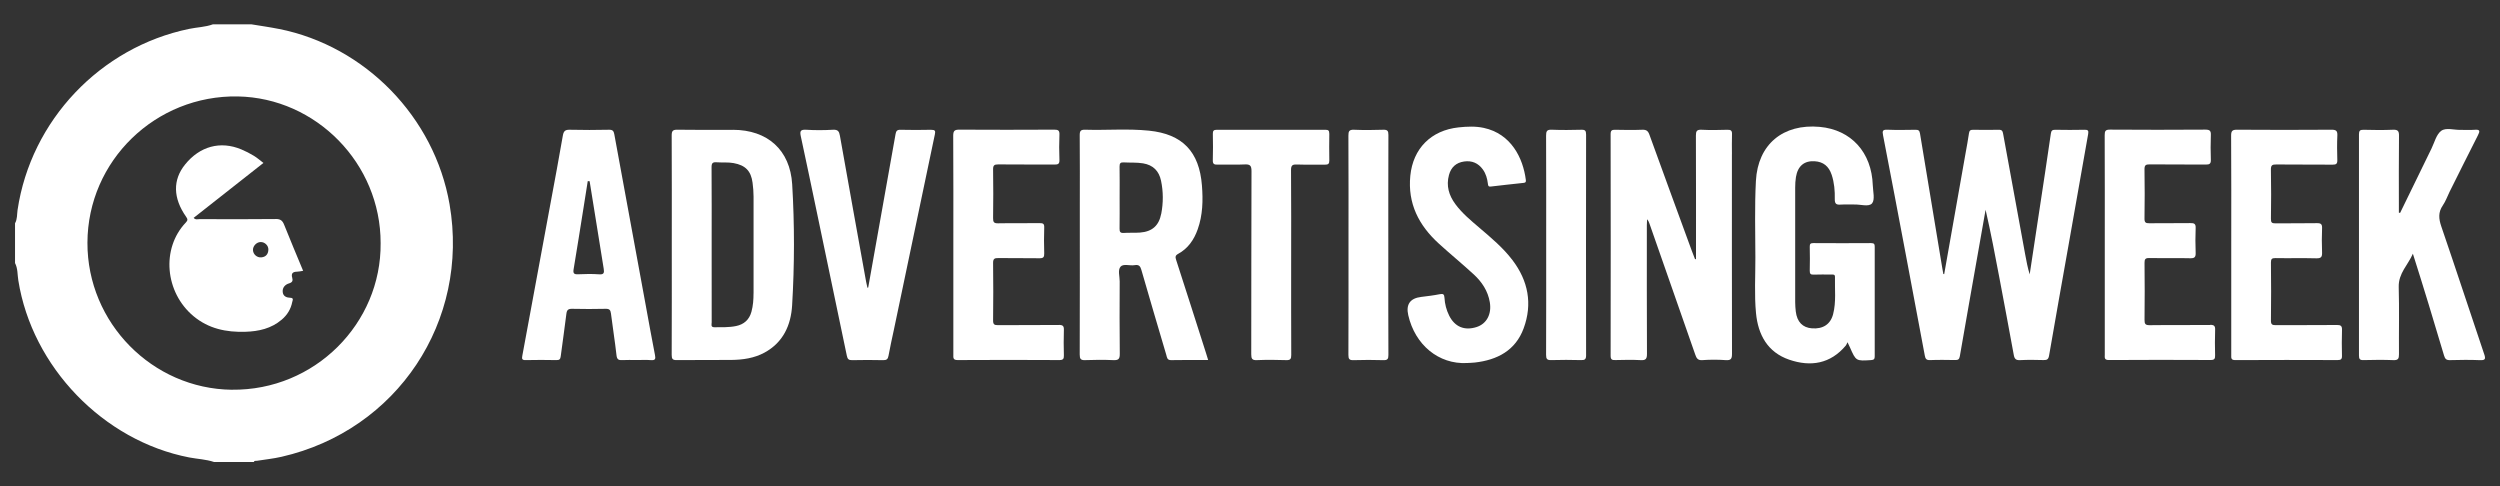
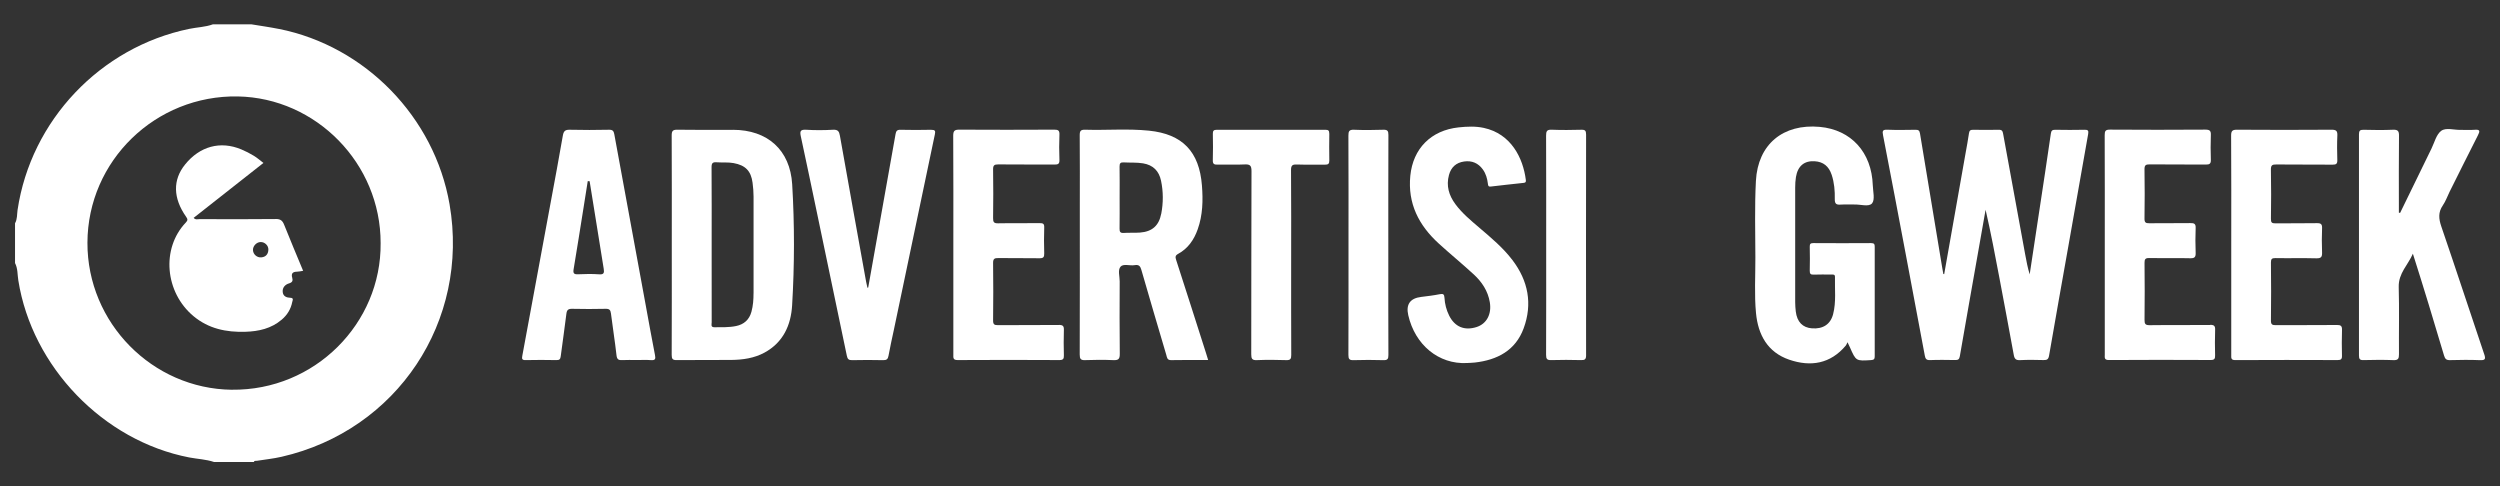
<svg xmlns="http://www.w3.org/2000/svg" id="Layer_1" viewBox="0 0 800 155.63">
  <rect x="0" y="0" width="800" height="155.63" fill="#333333" stroke="none" />
  <defs>
    <style>.cls-1{fill:#fff;}</style>
  </defs>
  <path class="cls-1" d="M89.23,9.26c-2.9-.58-5.83-.99-8.75-1.47h-12.36c-2.45,.89-5.06,.92-7.58,1.45C32.11,15.11,9.88,38.54,5.62,67.19c-.21,1.43-.05,2.93-.81,4.26v12.73c.91,1.74,.75,3.69,1.05,5.54,4.39,27.69,27.21,51.33,54.68,56.66,2.65,.51,5.38,.59,7.96,1.46h12.74c.15-.51,.59-.33,.93-.38,2.64-.42,5.32-.69,7.93-1.29,36.99-8.46,60.22-43.41,53.76-80.8-4.82-27.84-26.95-50.6-54.62-56.12Zm-15.05,115.46c-25.4-.3-46.27-21.39-46.2-47.04,.07-26.27,21.83-47.29,48.13-46.82,24.99,.46,45.73,21.41,45.69,46.96,.24,25.66-21.08,47.2-47.61,46.89Z" />
  <path class="cls-1" d="M667.02,41.53c-3.12,.07-6.24,.05-9.36,0-.93-.01-1.25,.26-1.39,1.23-1.2,8.32-2.47,16.64-3.73,24.95-1.01,6.7-2.02,13.39-3.04,20.09-.65-2.12-1.05-4.25-1.44-6.38-2.36-12.86-4.73-25.73-7.06-38.6-.16-.89-.38-1.31-1.37-1.29-2.75,.06-5.49,.04-8.24,0-.83-.01-1.2,.23-1.32,1.13-.3,2.16-.73,4.3-1.1,6.44-2.28,12.88-4.55,25.75-6.83,38.63l-.27-.05c-.13-.73-.27-1.46-.39-2.19-2.37-14.26-4.75-28.51-7.08-42.77-.16-1-.55-1.2-1.44-1.19-3,.04-6,.1-8.99-.02-1.57-.07-1.66,.43-1.39,1.8,2.46,12.65,4.85,25.32,7.25,37.99,2.05,10.83,4.09,21.67,6.11,32.5,.18,.99,.49,1.48,1.67,1.43,2.68-.11,5.37-.06,8.05-.02,.87,.01,1.3-.17,1.48-1.18,1.95-11.29,3.96-22.58,5.95-33.86,.77-4.35,1.54-8.69,2.3-13.04,1.67,7.3,3.06,14.57,4.43,21.85,1.54,8.2,3.1,16.4,4.59,24.61,.23,1.28,.7,1.72,2.04,1.65,2.49-.13,4.99-.09,7.49-.02,1.13,.03,1.56-.25,1.77-1.47,1.99-11.6,4.08-23.19,6.13-34.78,2.12-12.02,4.22-24.05,6.37-36.07,.2-1.11-.06-1.4-1.17-1.38Z" />
-   <path class="cls-1" d="M554.22,49.33c0-2.12-.06-4.25,.02-6.36,.05-1.18-.37-1.48-1.5-1.44-2.74,.08-5.5,.13-8.24-.01-1.55-.08-1.82,.48-1.81,1.88,.05,13.16,.03,26.33,.03,39.49l-.3,.07c-.37-.97-.76-1.93-1.12-2.91-4.51-12.32-9.03-24.63-13.49-36.96-.44-1.21-.99-1.61-2.27-1.57-2.87,.11-5.74,.07-8.61,.01-1.04-.02-1.53,.11-1.53,1.37,.04,23.65,.04,47.29,0,70.94,0,1.26,.47,1.41,1.53,1.38,2.68-.06,5.37-.13,8.05,.02,1.67,.1,2.06-.39,2.05-2.05-.07-13.73-.04-27.45-.04-41.18,0-.62,.05-1.23,.08-1.85,.41,.47,.59,.92,.75,1.37,4.89,13.97,9.79,27.93,14.65,41.91,.4,1.14,.77,1.91,2.28,1.8,2.48-.18,5-.18,7.48,0,1.76,.13,2.01-.52,2.01-2.09-.05-21.28-.03-42.55-.03-63.83Z" />
  <path class="cls-1" d="M376.37,83.18c-.3-.92-.32-1.42,.63-1.94,3.17-1.73,5.07-4.5,6.26-7.84,1.63-4.57,1.73-9.3,1.36-14.04-.84-10.84-6.22-16.46-16.96-17.55-6.78-.69-13.59-.09-20.39-.3-1.42-.04-1.77,.37-1.76,1.76,.07,7.8,.03,15.6,.03,23.4,0,15.6,.02,31.2-.03,46.79,0,1.37,.3,1.84,1.75,1.78,2.99-.12,5.99-.13,8.98,0,1.6,.07,2.11-.3,2.09-2.01-.1-7.74-.06-15.47-.03-23.21,0-1.61-.67-3.64,.3-4.71,.9-.99,2.97-.2,4.49-.46,1.33-.23,1.8,.28,2.15,1.52,2.61,9.09,5.3,18.15,7.98,27.22,.23,.78,.23,1.68,1.56,1.65,3.87-.09,7.73-.03,11.83-.03-.27-.89-.46-1.54-.67-2.18-3.18-9.95-6.35-19.91-9.57-29.84Zm-4.78-14.79c-.73,3.8-2.88,5.73-6.77,6.03-1.74,.13-3.49,0-5.23,.12-1.12,.07-1.35-.39-1.33-1.4,.05-3.3,.02-6.61,.02-9.91,0-3.3,.04-6.61-.02-9.91-.02-1.06,.29-1.42,1.36-1.35,2.05,.12,4.1-.04,6.15,.3,3.25,.53,5.11,2.46,5.76,5.55,.74,3.51,.74,7.06,.07,10.58Z" />
  <path class="cls-1" d="M234.55,41.55c-5.93,0-11.86,.06-17.79-.04-1.51-.02-1.82,.43-1.82,1.86,.06,11.67,.03,23.34,.03,35.01s.02,23.46-.03,35.19c0,1.28,.29,1.68,1.63,1.66,5.8-.08,11.61,.02,17.42-.05,3.7-.04,7.35-.55,10.66-2.35,5.98-3.26,8.46-8.79,8.83-15.14,.77-12.89,.79-25.82,.02-38.71-.66-11-7.91-17.43-18.95-17.44Zm6.58,52.29c0,2-.14,3.99-.67,5.93-.7,2.54-2.39,4.04-4.91,4.56-2.27,.47-4.59,.37-6.9,.39-1.33,.01-.91-.93-.91-1.57-.02-7.8-.01-15.6-.01-23.4v-1.5c0-8.24,.03-16.47-.03-24.71-.01-1.34,.35-1.71,1.65-1.61,1.8,.14,3.62-.07,5.41,.26,3.76,.69,5.56,2.49,6.06,6.28,.2,1.48,.31,2.98,.32,4.47,.03,10.29,.02,20.59,0,30.89Z" />
  <path class="cls-1" d="M794.93,113.3c-4.59-13.6-9.05-27.23-13.7-40.8-.85-2.47-1.06-4.56,.48-6.79,.91-1.32,1.44-2.89,2.16-4.34,3-6.01,5.99-12.03,9.04-18.02,.68-1.33,.82-1.99-1.05-1.82-1.49,.13-2.99,0-4.49,.03-2.11,.06-4.68-.82-6.2,.32-1.56,1.17-2.13,3.68-3.08,5.63-3.36,6.86-6.7,13.74-10.05,20.61l-.4-.06v-1.8c0-7.61-.05-15.22,.04-22.83,.02-1.59-.44-1.97-1.98-1.91-3.12,.13-6.24,.09-9.36,.01-1.16-.03-1.47,.32-1.47,1.47,.03,23.58,.03,47.16,0,70.74,0,1.12,.25,1.53,1.45,1.49,3.18-.08,6.37-.12,9.55,.01,1.56,.07,1.81-.51,1.8-1.89-.06-7.17,.12-14.35-.08-21.52-.12-4.4,3.03-7.1,4.53-10.65,3.48,10.92,6.76,21.76,9.98,32.61,.33,1.11,.77,1.48,1.91,1.45,3.18-.08,6.37-.13,9.55,.01,1.78,.08,1.89-.42,1.38-1.94Z" />
  <path class="cls-1" d="M598.81,77.79c-6.18,.04-12.36,.04-18.54,0-.9,0-1.17,.25-1.15,1.15,.06,2.56,.06,5.12,0,7.68-.02,.98,.26,1.3,1.26,1.26,1.87-.08,3.75-.03,5.62-.02,.54,0,1.21-.15,1.19,.74-.1,3.98,.42,8-.59,11.92-.84,3.26-3.24,4.81-6.76,4.55-3-.22-4.78-2.05-5.19-5.38-.12-.99-.18-1.99-.19-2.98-.01-12.23-.01-24.47,0-36.7,0-1.12,.06-2.25,.24-3.35,.58-3.54,2.66-5.27,6-5.06,2.75,.17,4.52,1.58,5.44,4.35,.83,2.52,1.05,5.15,.99,7.76-.03,1.58,.55,1.86,1.91,1.76,1.43-.1,2.87,.02,4.31-.03,1.97-.08,4.69,.86,5.71-.37,.98-1.19,.3-3.8,.23-5.79-.35-10.54-6.92-17.76-16.96-18.68-11.73-1.07-19.82,5.56-20.44,17.3-.43,8.15-.19,16.34-.17,24.52,.02,5.93-.36,11.87,.2,17.77,.66,6.94,3.71,12.54,10.63,14.91,6.85,2.35,13.18,1.35,18.12-4.54,.19-.23,.28-.55,.53-1.05,.41,.86,.61,1.25,.78,1.64,1.94,4.42,1.94,4.39,6.79,4.08,.94-.06,1.14-.41,1.14-1.24-.02-11.67-.02-23.34,0-35.01,0-.86-.19-1.19-1.13-1.18Z" />
  <path class="cls-1" d="M206.73,98.21c-3.39-18.43-6.79-36.85-10.16-55.28-.18-1-.53-1.44-1.68-1.41-4.18,.09-8.36,.1-12.54,0-1.48-.04-1.99,.41-2.24,1.87-1.23,7.18-2.59,14.33-3.91,21.49-3.02,16.34-6.04,32.68-9.07,49.02-.17,.91-.09,1.35,1.04,1.33,3.31-.08,6.61-.06,9.92,0,.98,.02,1.23-.34,1.35-1.27,.56-4.51,1.27-9,1.8-13.52,.15-1.29,.61-1.64,1.86-1.62,3.55,.08,7.11,.08,10.67,0,1.2-.03,1.6,.34,1.74,1.52,.54,4.45,1.28,8.88,1.77,13.34,.15,1.36,.67,1.62,1.87,1.55,1.49-.09,2.99-.02,4.49-.02s3.13-.09,4.68,.03c1.36,.1,1.52-.38,1.28-1.6-1.01-5.13-1.92-10.28-2.87-15.42Zm-15.05-10.43c-2.23-.16-4.49-.11-6.73-.01-1.26,.05-1.61-.31-1.4-1.57,1.11-6.63,2.15-13.26,3.21-19.9,.44-2.78,.88-5.56,1.32-8.34l.6,.03c.75,4.65,1.51,9.3,2.25,13.96,.75,4.67,1.47,9.34,2.25,14,.21,1.28,.14,1.96-1.49,1.84Z" />
  <path class="cls-1" d="M338.83,103.99c-6.49,.07-12.99,0-19.48,.06-1.2,.01-1.57-.27-1.56-1.53,.07-6.11,.08-12.23,0-18.35-.02-1.4,.48-1.61,1.71-1.59,4.37,.07,8.74-.02,13.11,.06,1.25,.02,1.58-.35,1.54-1.57-.09-2.74-.09-5.49,0-8.24,.04-1.18-.3-1.45-1.45-1.43-4.43,.07-8.87-.03-13.3,.06-1.36,.03-1.63-.41-1.61-1.67,.07-5.18,.08-10.36,0-15.54-.02-1.33,.36-1.65,1.66-1.64,5.99,.07,11.99,0,17.98,.05,1.17,.01,1.64-.22,1.59-1.51-.11-2.68-.11-5.37,0-8.05,.06-1.37-.42-1.62-1.69-1.61-10.11,.05-20.23,.06-30.34,0-1.55-.01-1.96,.39-1.96,1.95,.07,11.61,.04,23.21,.04,34.82s0,23.46,0,35.2c0,.95-.17,1.77,1.36,1.76,10.86-.07,21.73-.06,32.59,0,1.22,0,1.45-.43,1.42-1.52-.07-2.68-.09-5.37,0-8.05,.05-1.29-.28-1.69-1.63-1.67Z" />
  <path class="cls-1" d="M747.78,104c-6.49,.07-12.98,0-19.48,.05-1.12,0-1.62-.14-1.6-1.47,.08-6.18,.07-12.35,0-18.53-.01-1.14,.26-1.48,1.43-1.46,4.37,.08,8.74-.05,13.11,.07,1.56,.04,1.87-.49,1.82-1.9-.1-2.55-.1-5.12,0-7.67,.05-1.27-.26-1.71-1.62-1.68-4.43,.09-8.86,0-13.3,.06-1.15,.02-1.46-.27-1.44-1.44,.07-5.24,.1-10.48-.01-15.72-.03-1.5,.47-1.7,1.79-1.68,5.99,.07,11.99,0,17.98,.06,1.16,.01,1.51-.32,1.48-1.47-.08-2.62-.11-5.24,.01-7.86,.07-1.49-.4-1.86-1.87-1.85-10.05,.07-20.1,.07-30.15,0-1.52-.01-1.98,.3-1.97,1.9,.08,11.67,.04,23.34,.04,35s0,23.46,0,35.19c0,.89-.15,1.63,1.27,1.63,10.92-.06,21.85-.05,32.77-.01,1.05,0,1.42-.28,1.39-1.36-.06-2.74-.09-5.49,.01-8.23,.05-1.33-.37-1.65-1.66-1.64Z" />
  <path class="cls-1" d="M707.24,103.99c-6.43,.08-12.86-.02-19.29,.07-1.45,.02-1.72-.4-1.7-1.76,.08-6.05,.06-12.1,0-18.16-.01-1.18,.24-1.59,1.51-1.57,4.37,.08,8.74-.04,13.11,.07,1.46,.04,1.79-.43,1.74-1.79-.1-2.62-.11-5.24,0-7.86,.06-1.39-.46-1.62-1.7-1.6-4.37,.07-8.74-.01-13.11,.05-1.19,.02-1.58-.25-1.56-1.51,.08-5.24,.08-10.48,0-15.72-.02-1.35,.39-1.62,1.66-1.61,5.99,.07,11.98,0,17.98,.06,1.21,.01,1.63-.3,1.59-1.54-.09-2.62-.1-5.24,0-7.86,.06-1.38-.31-1.78-1.75-1.78-10.17,.07-20.35,.07-30.52,0-1.48-.01-1.7,.46-1.7,1.79,.05,11.67,.03,23.33,.03,35s0,23.46,0,35.19c0,.92-.25,1.77,1.33,1.75,10.86-.08,21.72-.06,32.58-.01,1.26,0,1.41-.49,1.39-1.54-.06-2.68-.09-5.37,.01-8.05,.05-1.29-.28-1.67-1.62-1.66Z" />
  <path class="cls-1" d="M298.03,41.53c-3.31,.07-6.62,.08-9.92,0-1.11-.03-1.37,.49-1.53,1.37-2.91,16.37-5.83,32.73-8.75,49.1l-.25,.09c-.14-.66-.31-1.31-.43-1.97-2.81-15.56-5.62-31.13-8.38-46.7-.24-1.38-.64-1.98-2.2-1.9-2.86,.16-5.75,.18-8.61,0-1.93-.12-2.03,.58-1.69,2.15,1.76,8.15,3.46,16.32,5.17,24.48,3.19,15.23,6.39,30.46,9.55,45.7,.22,1.05,.58,1.42,1.69,1.4,3.31-.08,6.62-.07,9.92,0,1.08,.02,1.53-.3,1.72-1.39,.49-2.76,1.12-5.49,1.7-8.23,4.38-20.9,8.75-41.79,13.15-62.69,.23-1.08,0-1.42-1.14-1.39Z" />
-   <path class="cls-1" d="M473.43,72.9c-2.75-2.34-5.55-4.65-7.72-7.59-2.06-2.8-2.98-5.84-2.04-9.31,.68-2.51,2.3-3.95,4.83-4.32,2.49-.36,4.53,.49,6.02,2.56,.97,1.35,1.4,2.9,1.6,4.52,.08,.59,.08,1.04,.96,.93,3.4-.43,6.81-.75,10.22-1.14,.53-.06,1.09-.03,.97-.95-.88-7.02-4.71-14.81-13.49-16.68-2.65-.57-5.33-.44-8.01-.16-8.86,.94-14.61,6.79-15.47,15.48-.88,8.91,2.73,15.87,9.09,21.68,3.68,3.36,7.55,6.52,11.22,9.9,2.6,2.4,4.53,5.29,5.13,8.9,.64,3.81-1.02,6.91-4.26,7.94-3.86,1.22-6.94-.07-8.74-3.65-.9-1.8-1.4-3.73-1.51-5.74-.06-1.1-.42-1.35-1.5-1.13-1.95,.39-3.94,.63-5.92,.87q-5.35,.64-4.17,5.84c2.17,9.54,9.75,15.75,18.71,15.32,.87-.05,1.75-.07,2.61-.16,7.19-.82,13.01-3.87,15.61-10.95,2.88-7.83,1.46-15.21-3.6-21.85-3.01-3.95-6.79-7.11-10.55-10.31Z" />
+   <path class="cls-1" d="M473.43,72.9c-2.75-2.34-5.55-4.65-7.72-7.59-2.06-2.8-2.98-5.84-2.04-9.31,.68-2.51,2.3-3.95,4.83-4.32,2.49-.36,4.53,.49,6.02,2.56,.97,1.35,1.4,2.9,1.6,4.52,.08,.59,.08,1.04,.96,.93,3.4-.43,6.81-.75,10.22-1.14,.53-.06,1.09-.03,.97-.95-.88-7.02-4.71-14.81-13.49-16.68-2.65-.57-5.33-.44-8.01-.16-8.86,.94-14.61,6.79-15.47,15.48-.88,8.91,2.73,15.87,9.09,21.68,3.68,3.36,7.55,6.52,11.22,9.9,2.6,2.4,4.53,5.29,5.13,8.9,.64,3.81-1.02,6.91-4.26,7.94-3.86,1.22-6.94-.07-8.74-3.65-.9-1.8-1.4-3.73-1.51-5.74-.06-1.1-.42-1.35-1.5-1.13-1.95,.39-3.94,.63-5.92,.87q-5.35,.64-4.17,5.84c2.17,9.54,9.75,15.75,18.71,15.32,.87-.05,1.75-.07,2.61-.16,7.19-.82,13.01-3.87,15.61-10.95,2.88-7.83,1.46-15.21-3.6-21.85-3.01-3.95-6.79-7.11-10.55-10.31" />
  <path class="cls-1" d="M425.36,42.72c.01-.87-.25-1.19-1.17-1.19-11.61,.03-23.22,.03-34.83,0-1.02,0-1.26,.36-1.25,1.3,.05,2.81,.08,5.62-.01,8.42-.04,1.22,.41,1.46,1.51,1.43,2.87-.07,5.75,.09,8.61-.06,1.74-.09,2.27,.29,2.26,2.16-.08,19.53-.04,39.06-.08,58.59,0,1.41,.27,1.94,1.81,1.87,3.12-.13,6.24-.11,9.36,0,1.34,.04,1.64-.37,1.63-1.66-.05-9.86-.03-19.72-.03-29.57s.04-19.72-.04-29.57c-.01-1.52,.44-1.85,1.86-1.8,2.99,.11,5.99,0,8.99,.05,1.05,.02,1.42-.28,1.4-1.35-.06-2.87-.04-5.74,0-8.61Z" />
  <path class="cls-1" d="M442.66,41.52c-3.12,.1-6.24,.13-9.36,0-1.53-.06-1.82,.45-1.81,1.87,.06,11.67,.03,23.34,.03,35s.02,23.46-.03,35.19c0,1.28,.28,1.71,1.63,1.67,3.18-.1,6.37-.1,9.55,0,1.35,.04,1.63-.4,1.62-1.67-.05-10.3-.03-20.59-.03-30.89,0-13.17-.02-26.33,.03-39.5,0-1.28-.28-1.71-1.63-1.67Z" />
  <path class="cls-1" d="M507.54,43.01c0-1.13-.27-1.52-1.45-1.49-3.18,.08-6.37,.12-9.54-.01-1.57-.07-1.8,.51-1.8,1.89,.05,11.66,.03,23.32,.03,34.98s.02,23.45-.03,35.17c0,1.27,.27,1.72,1.63,1.68,3.18-.1,6.36-.08,9.54,0,1.15,.02,1.63-.18,1.63-1.5-.04-23.57-.04-47.14,0-70.72Z" />
  <path class="cls-1" d="M88.22,70.09c-8.11,.1-16.23,.05-24.34,.03-.61,0-1.34,.3-1.91-.41,7.45-5.86,14.84-11.68,22.33-17.57-1.09-.83-2.03-1.66-3.09-2.3-1.27-.77-2.61-1.46-3.98-2.03-6.7-2.81-13.31-1.01-18.02,4.85-3.96,4.91-3.86,10.73,.34,16.7,.52,.74,.6,1.13-.08,1.84-7.94,8.32-6.69,22.35,2.45,29.97,4.84,4.03,10.5,5.19,16.59,5,4.26-.13,8.28-1.02,11.64-3.88,1.77-1.5,2.93-3.39,3.37-5.67,.08-.42,.61-1.29-.6-1.33-1.18-.04-2.3-.43-2.45-1.82-.16-1.46,.8-2.43,2.03-2.79,1.1-.32,1.26-.91,1.02-1.75-.42-1.45,.16-1.97,1.55-1.99,.6-.01,1.2-.17,1.93-.28-2.06-4.97-4.12-9.83-6.07-14.73-.53-1.32-1.16-1.87-2.7-1.85Zm-4.63,12.27c-1.37,.11-2.58-.98-2.64-2.32-.06-1.29,1.12-2.55,2.43-2.59,1.33-.04,2.56,1.12,2.5,2.47-.06,1.42-.82,2.32-2.29,2.44Z" />
</svg>